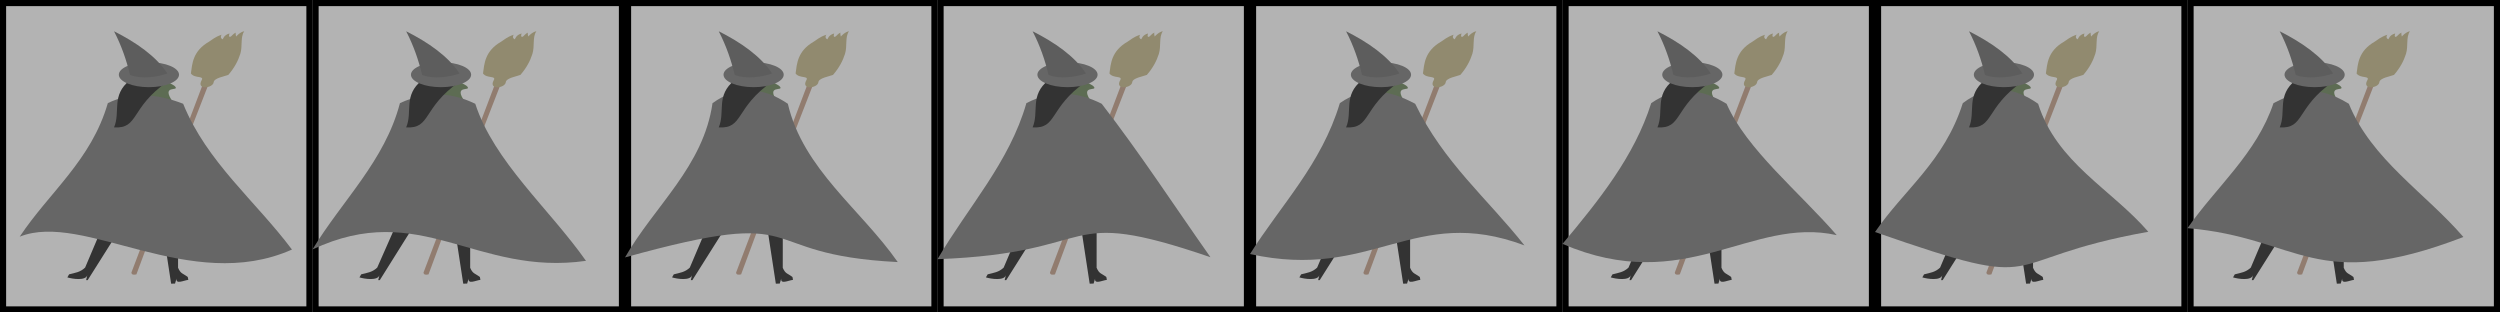
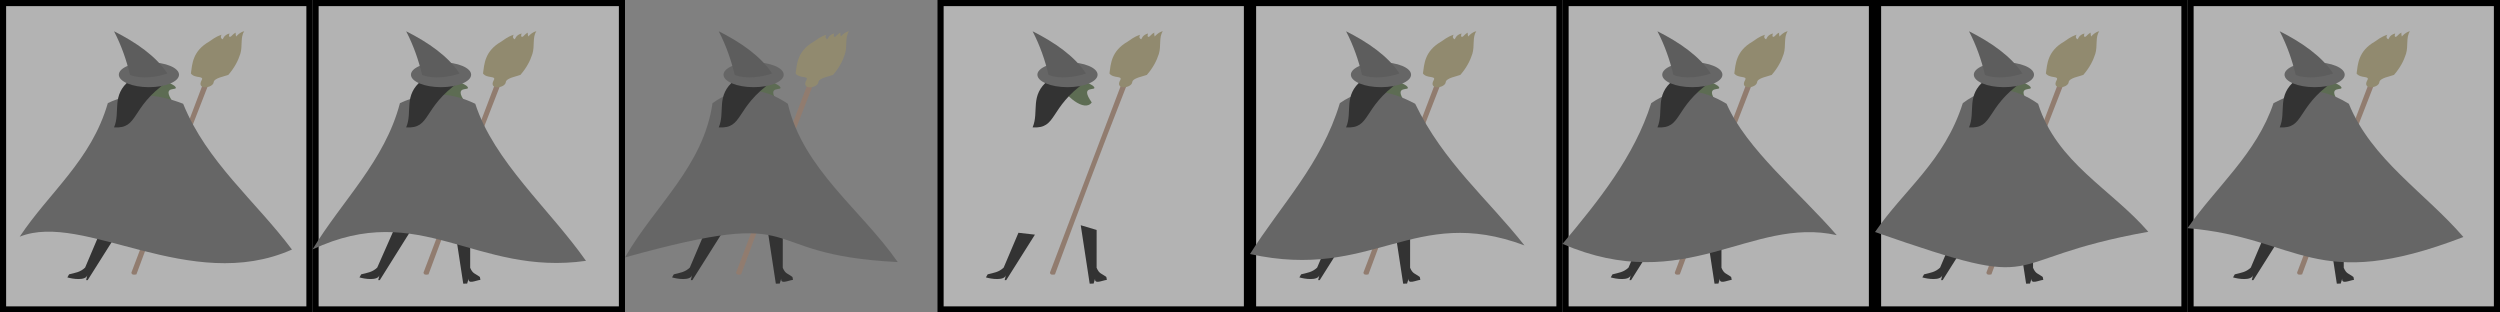
<svg xmlns="http://www.w3.org/2000/svg" width="400" height="50" viewBox="0 0 400 50" version="1.1" id="svg1">
  <rect x="0" y="0" width="400" height="50" fill="#808080" stroke="none" />
  <defs id="defs1" />
  <g id="layer1" style="display:inline">
    <rect style="fill:#b3b3b3;stroke:#000000;stroke-width:0.98;stroke-linecap:square;stroke-dasharray:none;stroke-opacity:1" id="rect1" width="49.02" height="49.02" x="0.49" y="0.49" />
    <rect style="fill:#b3b3b3;stroke:#000000;stroke-width:0.98;stroke-linecap:square;stroke-dasharray:none;stroke-opacity:1" id="rect2" width="49.02" height="49.02" x="50.49" y="0.49" />
-     <rect style="fill:#b3b3b3;stroke:#000000;stroke-width:0.98;stroke-linecap:square;stroke-dasharray:none;stroke-opacity:1" id="rect3" width="49.02" height="49.02" x="100.49" y="0.49" />
    <rect style="fill:#b3b3b3;stroke:#000000;stroke-width:0.98;stroke-linecap:square;stroke-dasharray:none;stroke-opacity:1" id="rect4" width="49.02" height="49.02" x="150.49" y="0.49" />
    <rect style="fill:#b3b3b3;stroke:#000000;stroke-width:0.98;stroke-linecap:square;stroke-dasharray:none;stroke-opacity:1" id="rect5" width="49.02" height="49.02" x="200.49" y="0.49" />
    <rect style="fill:#b3b3b3;stroke:#000000;stroke-width:0.98;stroke-linecap:square;stroke-dasharray:none;stroke-opacity:1" id="rect6" width="49.02" height="49.02" x="250.49" y="0.49" />
    <rect style="fill:#b3b3b3;stroke:#000000;stroke-width:0.98;stroke-linecap:square;stroke-dasharray:none;stroke-opacity:1" id="rect7" width="49.02" height="49.02" x="300.49" y="0.49" />
    <rect style="fill:#b3b3b3;stroke:#000000;stroke-width:0.98;stroke-linecap:square;stroke-dasharray:none;stroke-opacity:1" id="rect8" width="49.02" height="49.02" x="350.49" y="0.49" />
    <rect style="fill:#ffffff;fill-opacity:0.382;fill-rule:evenodd;stroke-width:0.3;stroke-linecap:square" id="rect9" width="3.705" height="7.062" x="220.712" y="192.193" />
  </g>
  <g id="g55" style="display:inline">
    <path style="display:inline;fill:#5d6c53;fill-opacity:1;stroke:none;stroke-width:0.801px;stroke-linecap:butt;stroke-linejoin:miter;stroke-opacity:1" d="M 73.421,12.389 C 72.024,11.669 69.962,12.046 68.686,12.655 c 1.46,2.809 4.634,5.335 5.761,3.731 -2.128,-2.993 1.053,-1.665 0.315,-2.545 -0.36,-0.429 -1.505,-0.556 -1.341,-1.453 z" id="path65" />
    <path style="fill:#5d6c53;fill-opacity:1;stroke:none;stroke-width:0.801px;stroke-linecap:butt;stroke-linejoin:miter;stroke-opacity:1" d="m 123.434,12.389 c -1.396,-0.72 -3.459,-0.343 -4.734,0.267 1.46,2.809 4.634,5.335 5.761,3.731 -2.128,-2.993 1.053,-1.665 0.315,-2.545 -0.36,-0.429 -1.505,-0.556 -1.341,-1.453 z" id="path72" />
    <path style="fill:#5d6c53;fill-opacity:1;stroke:none;stroke-width:0.801px;stroke-linecap:butt;stroke-linejoin:miter;stroke-opacity:1" d="m 173.652,12.389 c -1.396,-0.72 -3.459,-0.343 -4.734,0.267 1.46,2.809 4.634,5.335 5.761,3.731 -2.128,-2.993 1.053,-1.665 0.315,-2.545 -0.36,-0.429 -1.505,-0.556 -1.341,-1.453 z" id="path79" />
    <path style="fill:#5d6c53;fill-opacity:1;stroke:none;stroke-width:0.801px;stroke-linecap:butt;stroke-linejoin:miter;stroke-opacity:1" d="m 223.808,12.389 c -1.396,-0.72 -3.459,-0.343 -4.734,0.267 1.46,2.809 4.634,5.335 5.761,3.731 -2.128,-2.993 1.053,-1.665 0.315,-2.545 -0.36,-0.429 -1.505,-0.556 -1.341,-1.453 z" id="path86" />
    <path style="fill:#333333;fill-opacity:1;stroke:none;stroke-width:1px;stroke-linecap:butt;stroke-linejoin:miter;stroke-opacity:1" d="m 275.436,36.793 -0.003,6.051 c 0.439,1.01 0.742,0.851 1.553,1.476 l 0.087,0.453 c -0.792,0.114 -2.006,0.753 -1.885,-0.195 l -0.241,0.798 -0.624,0.008 -1.429,-9.348 z" id="path92" />
    <path id="path94" style="fill:#917c6f;stroke-width:0.3;stroke-linecap:square;stroke-opacity:0.488" d="m 279.422,13.405 0.801,0.297 c -4.077,10.379 -7.804,20.337 -11.455,30.201 -0.422,0.09 -0.768,0.087 -0.801,-0.297 z" />
    <path style="fill:#5d6c53;fill-opacity:1;stroke:none;stroke-width:0.801px;stroke-linecap:butt;stroke-linejoin:miter;stroke-opacity:1" d="m 273.626,12.389 c -1.396,-0.72 -3.459,-0.343 -4.734,0.267 1.46,2.809 4.634,5.335 5.761,3.731 -2.128,-2.993 1.053,-1.665 0.315,-2.545 -0.36,-0.429 -1.505,-0.556 -1.341,-1.453 z" id="path93" />
    <path style="fill:#333333;fill-opacity:1;stroke:none;stroke-width:1px;stroke-linecap:butt;stroke-linejoin:miter;stroke-opacity:1" d="m 312.778,37.244 -2.363,5.571 c -0.799,0.758 -1.572,0.821 -2.563,1.079 l -0.279,0.489 c 0.838,0.255 2.933,0.566 3.193,-0.354 l -0.191,0.788 h 0.253 l 4.587,-7.274 z" id="path98" />
    <path style="fill:#333333;fill-opacity:1;stroke:none;stroke-width:1px;stroke-linecap:butt;stroke-linejoin:miter;stroke-opacity:1" d="m 325.29,36.793 -0.003,6.051 c 0.439,1.01 0.742,0.851 1.553,1.476 l 0.087,0.453 c -0.792,0.114 -2.006,0.753 -1.885,-0.195 l -0.241,0.798 -0.624,0.008 -1.429,-9.348 z" id="path99" />
    <path style="fill:#5d6c53;fill-opacity:1;stroke:none;stroke-width:0.801px;stroke-linecap:butt;stroke-linejoin:miter;stroke-opacity:1" d="m 323.48,12.389 c -1.396,-0.72 -3.459,-0.343 -4.734,0.267 1.46,2.809 4.634,5.335 5.761,3.731 -2.128,-2.993 1.053,-1.665 0.315,-2.545 -0.36,-0.429 -1.505,-0.556 -1.341,-1.453 z" id="path100" />
    <path id="path101" style="fill:#917c6f;stroke-width:0.3;stroke-linecap:square;stroke-opacity:0.488" d="m 329.276,13.405 0.801,0.297 c -4.077,10.379 -7.804,20.337 -11.454,30.201 -0.422,0.09 -0.768,0.087 -0.801,-0.297 z" />
    <path style="fill:#333333;fill-opacity:1;stroke:none;stroke-width:1px;stroke-linecap:butt;stroke-linejoin:miter;stroke-opacity:1" d="m 213.107,37.244 -2.363,5.571 c -0.799,0.758 -1.572,0.821 -2.563,1.079 l -0.279,0.489 c 0.838,0.255 2.933,0.566 3.193,-0.354 l -0.191,0.788 h 0.253 l 4.587,-7.274 z" id="path84" />
    <path style="fill:#333333;fill-opacity:1;stroke:none;stroke-width:1px;stroke-linecap:butt;stroke-linejoin:miter;stroke-opacity:1" d="m 225.619,36.793 -0.003,6.051 c 0.439,1.01 0.742,0.851 1.553,1.476 l 0.087,0.453 c -0.792,0.114 -2.006,0.753 -1.885,-0.195 l -0.241,0.798 -0.624,0.008 -1.429,-9.348 z" id="path85" />
    <path id="path87" style="fill:#917c6f;stroke-width:0.3;stroke-linecap:square;stroke-opacity:0.488" d="m 229.604,13.405 0.801,0.297 c -4.077,10.379 -7.804,20.337 -11.454,30.201 -0.422,0.09 -0.768,0.087 -0.801,-0.297 z" />
    <path style="fill:#333333;fill-opacity:1;stroke:none;stroke-width:1px;stroke-linecap:butt;stroke-linejoin:miter;stroke-opacity:1" d="m 162.951,37.244 -2.363,5.571 c -0.799,0.758 -1.572,0.821 -2.563,1.079 l -0.279,0.489 c 0.838,0.255 2.933,0.566 3.193,-0.354 l -0.191,0.788 h 0.253 l 4.587,-7.274 z" id="path77" />
    <path style="fill:#333333;fill-opacity:1;stroke:none;stroke-width:1px;stroke-linecap:butt;stroke-linejoin:miter;stroke-opacity:1" d="m 175.462,36.793 -0.003,6.051 c 0.439,1.01 0.742,0.851 1.553,1.476 l 0.087,0.453 c -0.792,0.114 -2.006,0.753 -1.885,-0.195 l -0.241,0.798 -0.624,0.008 -1.429,-9.348 z" id="path78" />
    <path id="path80" style="fill:#917c6f;stroke-width:0.3;stroke-linecap:square;stroke-opacity:0.488" d="m 179.448,13.405 0.801,0.297 c -4.077,10.379 -7.804,20.337 -11.455,30.201 -0.422,0.09 -0.768,0.087 -0.801,-0.297 z" />
    <path style="fill:#333333;fill-opacity:1;stroke:none;stroke-width:1px;stroke-linecap:butt;stroke-linejoin:miter;stroke-opacity:1" d="m 112.733,37.244 -2.363,5.571 c -0.799,0.758 -1.572,0.821 -2.563,1.079 l -0.279,0.489 c 0.838,0.255 2.933,0.566 3.193,-0.354 l -0.191,0.788 h 0.253 l 4.587,-7.274 z" id="path70" />
    <path style="fill:#333333;fill-opacity:1;stroke:none;stroke-width:1px;stroke-linecap:butt;stroke-linejoin:miter;stroke-opacity:1" d="m 125.245,36.793 -0.003,6.051 c 0.439,1.01 0.742,0.851 1.553,1.476 l 0.087,0.453 c -0.792,0.114 -2.006,0.753 -1.885,-0.195 l -0.241,0.798 -0.624,0.008 -1.429,-9.348 z" id="path71" />
    <path id="path73" style="fill:#917c6f;stroke-width:0.3;stroke-linecap:square;stroke-opacity:0.488" d="m 129.23,13.405 0.801,0.297 c -4.077,10.379 -7.804,20.337 -11.455,30.201 -0.422,0.09 -0.768,0.087 -0.801,-0.297 z" />
    <path style="display:inline;fill:#333333;fill-opacity:1;stroke:none;stroke-width:1px;stroke-linecap:butt;stroke-linejoin:miter;stroke-opacity:1" d="m 63.123,36.548 -2.767,6.267 c -0.799,0.758 -1.572,0.821 -2.563,1.079 l -0.279,0.489 c 0.838,0.255 2.933,0.566 3.193,-0.354 l -0.191,0.788 h 0.253 l 4.99,-7.97 z" id="path63" />
    <path style="display:inline;fill:#333333;fill-opacity:1;stroke:none;stroke-width:1px;stroke-linecap:butt;stroke-linejoin:miter;stroke-opacity:1" d="m 75.231,36.793 -0.003,6.051 c 0.439,1.01 0.742,0.851 1.553,1.476 l 0.087,0.453 c -0.792,0.114 -2.006,0.753 -1.885,-0.195 l -0.241,0.798 -0.624,0.008 -1.429,-9.348 z" id="path64" />
    <path id="path66" style="display:inline;fill:#917c6f;stroke-width:0.3;stroke-linecap:square;stroke-opacity:0.488" d="m 79.217,13.405 0.801,0.297 c -4.077,10.379 -7.804,20.337 -11.455,30.201 -0.422,0.09 -0.768,0.087 -0.801,-0.297 z" />
    <path style="fill:#333333;fill-opacity:1;stroke:none;stroke-width:1px;stroke-linecap:butt;stroke-linejoin:miter;stroke-opacity:1" d="m 15.981,37.244 -2.363,5.571 c -0.799,0.758 -1.572,0.821 -2.563,1.079 l -0.279,0.489 c 0.838,0.255 2.933,0.566 3.193,-0.354 l -0.191,0.788 h 0.253 l 4.587,-7.274 z" id="path60" />
-     <path style="fill:#333333;fill-opacity:1;stroke:none;stroke-width:1px;stroke-linecap:butt;stroke-linejoin:miter;stroke-opacity:1" d="m 28.493,36.793 -0.003,6.051 c 0.439,1.01 0.742,0.851 1.553,1.476 l 0.087,0.453 c -0.792,0.114 -2.006,0.753 -1.885,-0.195 l -0.241,0.798 -0.624,0.008 -1.429,-9.348 z" id="path61" />
    <path style="fill:#5d6c53;fill-opacity:1;stroke:none;stroke-width:0.801px;stroke-linecap:butt;stroke-linejoin:miter;stroke-opacity:1" d="m 26.683,12.389 c -1.396,-0.72 -3.459,-0.343 -4.734,0.267 1.46,2.809 4.634,5.335 5.761,3.731 -2.128,-2.993 1.053,-1.665 0.315,-2.545 -0.36,-0.429 -1.505,-0.556 -1.341,-1.453 z" id="path59" />
    <path id="rect62" style="fill:#917c6f;stroke-width:0.3;stroke-linecap:square;stroke-opacity:0.488" d="m 32.479,13.405 0.801,0.297 c -4.077,10.379 -7.804,20.337 -11.455,30.201 -0.422,0.09 -0.768,0.087 -0.801,-0.297 z" />
    <path style="fill:#666666;stroke:none;stroke-width:1px;stroke-linecap:butt;stroke-linejoin:miter;stroke-opacity:1" d="m 17.252,16.502 c 3.476,-1.708 7.494,-1.675 12.054,0.101 C 33.076,25.924 40.898,32.164 46.714,39.929 30.441,47.161 13.365,33.755 3.154,37.87 7.866,30.761 14.6,25.677 17.252,16.502 Z" id="path48" />
    <path style="fill:#918a6f;fill-opacity:1;stroke:none;stroke-width:0.892px;stroke-linecap:butt;stroke-linejoin:miter;stroke-opacity:1" d="m 36.531,11.985 c -0.564,0.229 -2.278,0.491 -2.342,1.167 -0.091,0.961 -2.852,1.324 -1.919,-0.333 0.423,-0.75 -1.119,-0.221 -1.728,-1.065 0.215,-1.511 0.263,-3.568 2.905,-5.089 0.452,-0.26 0.909,-0.759 2.036,-1.112 -0.074,0.003 -0.36,0.518 0.147,0.738 0.059,-0.023 0.151,-0.691 1.093,-0.938 0.006,-0.001 -0.223,0.547 0.081,0.55 0.316,-0.095 0.431,-0.504 0.955,-0.685 -0.164,0.127 0.071,0.757 0.052,0.667 C 37.649,5.886 38.499,5.067 39.085,5 c -0.662,0.936 -0.245,2.382 -0.637,3.619 -0.343,1.082 -0.908,2.197 -1.917,3.365 z" id="path62" />
    <path style="fill:#333333;fill-opacity:1;stroke:none;stroke-width:0.929px;stroke-linecap:butt;stroke-linejoin:miter;stroke-opacity:1" d="m 20.8,12.815 c 1.759,-0.774 4.371,-0.388 5.989,0.25 -6.004,4.204 -4.529,7.55 -8.543,7.321 1.081,-2.526 -0.523,-5.102 2.554,-7.571 z" id="path58" />
    <path style="display:inline;fill:#666666;stroke:none;stroke-width:1px;stroke-linecap:butt;stroke-linejoin:miter;stroke-opacity:1" d="m 63.99,16.502 c 4.491,-2.082 8.419,-1.646 12.054,0.101 3.002,9.252 11.807,16.756 17.715,25.132 C 76.167,44.236 67.242,31.801 50,39.911 54.7,32.132 61.571,25.774 63.99,16.502 Z" id="path49" />
    <path style="fill:#666666;stroke:none;stroke-width:1px;stroke-linecap:butt;stroke-linejoin:miter;stroke-opacity:1" d="m 114.003,16.502 c 4.064,-2.916 8.078,-2.593 12.054,0.101 2.438,10.479 11.701,16.898 17.583,25.328 C 119.661,40.719 130.643,32.677 100,41.188 c 4.687,-8.217 12.535,-14.515 14.003,-24.686 z" id="path50" />
-     <path style="fill:#666666;stroke:none;stroke-width:1px;stroke-linecap:butt;stroke-linejoin:miter;stroke-opacity:1" d="m 164.221,16.502 c 4.265,-2.201 8.244,-1.813 12.054,0.101 6.244,8.069 11.623,16.361 17.4,24.55 C 168.981,32.706 176.818,40.481 150,41.469 154.827,33.196 161.522,25.971 164.221,16.502 Z" id="path51" />
    <path style="fill:#666666;stroke:none;stroke-width:1px;stroke-linecap:butt;stroke-linejoin:miter;stroke-opacity:1" d="m 214.377,16.502 c 4.145,-2.929 8.123,-1.976 12.054,0.101 4.511,9.37 11.59,15.197 17.483,22.661 C 226.209,32.625 219.648,44.985 200,40.647 c 4.961,-7.888 11.429,-14.346 14.377,-24.145 z" id="path52" />
    <path style="fill:#333333;fill-opacity:1;stroke:none;stroke-width:1px;stroke-linecap:butt;stroke-linejoin:miter;stroke-opacity:1" d="m 262.925,37.244 -2.363,5.571 c -0.799,0.758 -1.572,0.821 -2.563,1.079 l -0.279,0.489 c 0.838,0.255 2.933,0.566 3.193,-0.354 l -0.191,0.788 h 0.253 l 4.587,-7.274 z" id="path91" />
    <path style="fill:#666666;stroke:none;stroke-width:1px;stroke-linecap:butt;stroke-linejoin:miter;stroke-opacity:1" d="m 264.195,16.502 c 4.128,-2.846 8.125,-2.271 12.054,0.101 3.206,7.291 11.557,14.033 17.626,21.019 -13.757,-3.067 -24.206,9.87 -43.875,1.405 5.82,-6.967 11.502,-14.003 14.195,-22.525 z" id="path53" />
    <path style="fill:#666666;stroke:none;stroke-width:1px;stroke-linecap:butt;stroke-linejoin:miter;stroke-opacity:1" d="m 314.048,16.502 c 4.128,-3.119 8.131,-2.653 12.054,0.101 2.974,9.444 11.734,13.668 17.626,20.48 -25.331,4.53 -14.934,10.084 -43.729,0.041 4.7,-6.85 11.082,-11.29 14.049,-20.622 z" id="path54" />
    <path style="fill:#333333;fill-opacity:1;stroke:none;stroke-width:1px;stroke-linecap:butt;stroke-linejoin:miter;stroke-opacity:1" d="m 362.491,37.244 -2.363,5.571 c -0.799,0.758 -1.572,0.821 -2.563,1.079 l -0.279,0.489 c 0.838,0.255 2.933,0.566 3.193,-0.354 l -0.191,0.788 h 0.253 l 4.587,-7.274 z" id="path105" />
    <path style="fill:#333333;fill-opacity:1;stroke:none;stroke-width:1px;stroke-linecap:butt;stroke-linejoin:miter;stroke-opacity:1" d="m 375.003,36.793 -0.003,6.051 c 0.439,1.01 0.742,0.851 1.553,1.476 l 0.087,0.453 c -0.792,0.114 -2.006,0.753 -1.885,-0.195 l -0.241,0.798 -0.624,0.008 -1.429,-9.348 z" id="path106" />
    <path style="fill:#5d6c53;fill-opacity:1;stroke:none;stroke-width:0.801px;stroke-linecap:butt;stroke-linejoin:miter;stroke-opacity:1" d="m 373.193,12.389 c -1.396,-0.72 -3.459,-0.343 -4.734,0.267 1.46,2.809 4.634,5.335 5.761,3.731 -2.128,-2.993 1.053,-1.665 0.315,-2.545 -0.36,-0.429 -1.505,-0.556 -1.341,-1.453 z" id="path107" />
    <path id="path108" style="fill:#917c6f;stroke-width:0.3;stroke-linecap:square;stroke-opacity:0.488" d="m 378.989,13.405 0.801,0.297 c -4.077,10.379 -7.804,20.337 -11.454,30.201 -0.422,0.09 -0.768,0.087 -0.801,-0.297 z" />
    <path style="fill:#666666;stroke:none;stroke-width:1px;stroke-linecap:butt;stroke-linejoin:miter;stroke-opacity:1" d="m 363.762,16.502 c 3.194,-1.539 6.177,-3.481 12.054,0.101 3.621,8.925 12.204,14.225 18.331,21.319 -23.938,9.182 -26.108,0.102 -44.147,-1.418 4.622,-6.641 11.054,-11.921 13.762,-20.002 z" id="path55" />
    <ellipse style="fill:#666666;fill-opacity:1;stroke:none;stroke-width:0.268;stroke-linecap:square;stroke-opacity:0.488" id="path56" cx="23.829" cy="11.952" rx="4.815" ry="1.996" />
    <path style="fill:#5d5d5d;fill-opacity:1;stroke:none;stroke-width:0.892px;stroke-linecap:butt;stroke-linejoin:miter;stroke-opacity:1" d="m 20.8,11.988 c 1.759,0.714 4.371,0.358 5.989,-0.231 -1.82,-2.76 -4.995,-4.968 -8.543,-6.754 1.203,2.328 2,4.656 2.554,6.985 z" id="path57" />
    <path style="display:inline;fill:#918a6f;fill-opacity:1;stroke:none;stroke-width:0.892px;stroke-linecap:butt;stroke-linejoin:miter;stroke-opacity:1" d="m 83.269,11.985 c -0.564,0.229 -2.278,0.491 -2.342,1.167 -0.091,0.961 -2.852,1.324 -1.919,-0.333 0.423,-0.75 -1.119,-0.221 -1.728,-1.065 0.215,-1.511 0.263,-3.568 2.905,-5.089 0.452,-0.26 0.909,-0.759 2.036,-1.112 -0.074,0.004 -0.36,0.518 0.147,0.738 0.059,-0.023 0.151,-0.691 1.093,-0.938 0.006,-0.001 -0.223,0.547 0.081,0.55 0.316,-0.095 0.431,-0.504 0.955,-0.685 -0.164,0.127 0.071,0.757 0.052,0.667 C 84.387,5.885 85.238,5.067 85.823,5 c -0.662,0.936 -0.245,2.382 -0.637,3.619 -0.343,1.082 -0.908,2.197 -1.917,3.365 z" id="path67" />
    <path style="display:inline;fill:#333333;fill-opacity:1;stroke:none;stroke-width:0.929px;stroke-linecap:butt;stroke-linejoin:miter;stroke-opacity:1" d="m 67.539,12.815 c 1.759,-0.774 4.371,-0.388 5.989,0.25 -6.004,4.204 -4.529,7.55 -8.543,7.321 1.081,-2.526 -0.523,-5.102 2.554,-7.571 z" id="path68" />
    <ellipse style="display:inline;fill:#666666;fill-opacity:1;stroke:none;stroke-width:0.268;stroke-linecap:square;stroke-opacity:0.488" id="ellipse68" cx="70.567" cy="11.952" rx="4.815" ry="1.996" />
    <path style="display:inline;fill:#5d5d5d;fill-opacity:1;stroke:none;stroke-width:0.892px;stroke-linecap:butt;stroke-linejoin:miter;stroke-opacity:1" d="m 67.539,11.988 c 1.759,0.714 4.371,0.358 5.989,-0.231 -1.82,-2.76 -4.995,-4.968 -8.543,-6.754 1.203,2.328 2,4.656 2.554,6.985 z" id="path69" />
    <path style="fill:#918a6f;fill-opacity:1;stroke:none;stroke-width:0.892px;stroke-linecap:butt;stroke-linejoin:miter;stroke-opacity:1" d="m 133.283,11.985 c -0.564,0.229 -2.278,0.491 -2.342,1.167 -0.091,0.961 -2.852,1.324 -1.919,-0.333 0.423,-0.75 -1.119,-0.221 -1.728,-1.065 0.215,-1.511 0.263,-3.568 2.905,-5.089 0.452,-0.26 0.909,-0.759 2.036,-1.112 -0.074,0.004 -0.36,0.518 0.147,0.738 0.059,-0.023 0.151,-0.691 1.093,-0.938 0.006,-0.001 -0.223,0.547 0.081,0.55 0.316,-0.095 0.431,-0.504 0.955,-0.685 -0.164,0.127 0.071,0.757 0.052,0.667 -0.163,0.002 0.687,-0.817 1.273,-0.884 -0.662,0.936 -0.245,2.382 -0.637,3.619 -0.343,1.082 -0.908,2.197 -1.917,3.365 z" id="path74" />
    <path style="fill:#333333;fill-opacity:1;stroke:none;stroke-width:0.929px;stroke-linecap:butt;stroke-linejoin:miter;stroke-opacity:1" d="m 117.552,12.815 c 1.759,-0.774 4.371,-0.388 5.989,0.25 -6.004,4.204 -4.529,7.55 -8.543,7.321 1.081,-2.526 -0.523,-5.102 2.554,-7.571 z" id="path75" />
    <ellipse style="fill:#666666;fill-opacity:1;stroke:none;stroke-width:0.268;stroke-linecap:square;stroke-opacity:0.488" id="ellipse75" cx="120.58" cy="11.952" rx="4.815" ry="1.996" />
    <path style="fill:#5d5d5d;fill-opacity:1;stroke:none;stroke-width:0.892px;stroke-linecap:butt;stroke-linejoin:miter;stroke-opacity:1" d="m 117.552,11.988 c 1.759,0.714 4.371,0.358 5.989,-0.231 -1.82,-2.76 -4.995,-4.968 -8.543,-6.754 1.203,2.328 2,4.656 2.554,6.985 z" id="path76" />
    <path style="fill:#918a6f;fill-opacity:1;stroke:none;stroke-width:0.892px;stroke-linecap:butt;stroke-linejoin:miter;stroke-opacity:1" d="m 183.5,11.985 c -0.564,0.229 -2.278,0.491 -2.342,1.167 -0.091,0.961 -2.852,1.324 -1.919,-0.333 0.423,-0.75 -1.119,-0.221 -1.728,-1.065 0.215,-1.511 0.263,-3.568 2.905,-5.089 0.452,-0.26 0.909,-0.759 2.036,-1.112 -0.074,0.004 -0.36,0.518 0.147,0.738 0.059,-0.023 0.151,-0.691 1.093,-0.938 0.006,-0.001 -0.223,0.547 0.081,0.55 0.316,-0.095 0.431,-0.504 0.955,-0.685 -0.164,0.127 0.071,0.757 0.052,0.667 -0.163,0.002 0.687,-0.817 1.273,-0.884 -0.662,0.936 -0.245,2.382 -0.637,3.619 -0.343,1.082 -0.908,2.197 -1.917,3.365 z" id="path81" />
-     <path style="fill:#333333;fill-opacity:1;stroke:none;stroke-width:0.929px;stroke-linecap:butt;stroke-linejoin:miter;stroke-opacity:1" d="m 167.77,12.815 c 1.759,-0.774 4.371,-0.388 5.989,0.25 -6.004,4.204 -4.529,7.55 -8.543,7.321 1.081,-2.526 -0.523,-5.102 2.554,-7.571 z" id="path82" />
+     <path style="fill:#333333;fill-opacity:1;stroke:none;stroke-width:0.929px;stroke-linecap:butt;stroke-linejoin:miter;stroke-opacity:1" d="m 167.77,12.815 c 1.759,-0.774 4.371,-0.388 5.989,0.25 -6.004,4.204 -4.529,7.55 -8.543,7.321 1.081,-2.526 -0.523,-5.102 2.554,-7.571 " id="path82" />
    <ellipse style="fill:#666666;fill-opacity:1;stroke:none;stroke-width:0.268;stroke-linecap:square;stroke-opacity:0.488" id="ellipse82" cx="170.798" cy="11.952" rx="4.815" ry="1.996" />
    <path style="fill:#5d5d5d;fill-opacity:1;stroke:none;stroke-width:0.892px;stroke-linecap:butt;stroke-linejoin:miter;stroke-opacity:1" d="m 167.77,11.988 c 1.759,0.714 4.371,0.358 5.989,-0.231 -1.82,-2.76 -4.995,-4.968 -8.543,-6.754 1.203,2.328 2,4.656 2.554,6.985 z" id="path83" />
    <path style="fill:#918a6f;fill-opacity:1;stroke:none;stroke-width:0.892px;stroke-linecap:butt;stroke-linejoin:miter;stroke-opacity:1" d="m 233.657,11.985 c -0.564,0.229 -2.278,0.491 -2.342,1.167 -0.091,0.961 -2.852,1.324 -1.919,-0.333 0.423,-0.75 -1.119,-0.221 -1.728,-1.065 0.215,-1.511 0.263,-3.568 2.905,-5.089 0.452,-0.26 0.909,-0.759 2.036,-1.112 -0.074,0.004 -0.36,0.518 0.147,0.738 0.059,-0.023 0.151,-0.691 1.093,-0.938 0.006,-0.001 -0.223,0.547 0.081,0.55 0.316,-0.095 0.431,-0.504 0.955,-0.685 -0.164,0.127 0.071,0.757 0.052,0.667 -0.163,0.002 0.687,-0.817 1.273,-0.884 -0.662,0.936 -0.245,2.382 -0.637,3.619 -0.343,1.082 -0.908,2.197 -1.917,3.365 z" id="path88" />
    <path style="fill:#333333;fill-opacity:1;stroke:none;stroke-width:0.929px;stroke-linecap:butt;stroke-linejoin:miter;stroke-opacity:1" d="m 217.926,12.815 c 1.759,-0.774 4.371,-0.388 5.989,0.25 -6.004,4.204 -4.529,7.55 -8.543,7.321 1.081,-2.526 -0.523,-5.102 2.554,-7.571 z" id="path89" />
    <ellipse style="fill:#666666;fill-opacity:1;stroke:none;stroke-width:0.268;stroke-linecap:square;stroke-opacity:0.488" id="ellipse89" cx="220.955" cy="11.952" rx="4.815" ry="1.996" />
    <path style="fill:#5d5d5d;fill-opacity:1;stroke:none;stroke-width:0.892px;stroke-linecap:butt;stroke-linejoin:miter;stroke-opacity:1" d="m 217.926,11.988 c 1.759,0.714 4.371,0.358 5.989,-0.231 -1.82,-2.76 -4.995,-4.968 -8.543,-6.754 1.203,2.328 2,4.656 2.554,6.985 z" id="path90" />
    <path style="fill:#918a6f;fill-opacity:1;stroke:none;stroke-width:0.892px;stroke-linecap:butt;stroke-linejoin:miter;stroke-opacity:1" d="m 283.475,11.985 c -0.564,0.229 -2.278,0.491 -2.342,1.167 -0.091,0.961 -2.852,1.324 -1.919,-0.333 0.423,-0.75 -1.119,-0.221 -1.728,-1.065 0.215,-1.511 0.263,-3.568 2.905,-5.089 0.452,-0.26 0.909,-0.759 2.036,-1.112 -0.074,0.004 -0.36,0.518 0.147,0.738 0.059,-0.023 0.151,-0.691 1.093,-0.938 0.006,-0.001 -0.223,0.547 0.081,0.55 0.316,-0.095 0.431,-0.504 0.955,-0.685 -0.164,0.127 0.071,0.757 0.052,0.667 -0.163,0.002 0.687,-0.817 1.273,-0.884 -0.662,0.936 -0.245,2.382 -0.637,3.619 -0.343,1.082 -0.908,2.197 -1.917,3.365 z" id="path95" />
    <path style="fill:#333333;fill-opacity:1;stroke:none;stroke-width:0.929px;stroke-linecap:butt;stroke-linejoin:miter;stroke-opacity:1" d="m 267.744,12.815 c 1.759,-0.774 4.371,-0.388 5.989,0.25 -6.004,4.204 -4.529,7.55 -8.543,7.321 1.081,-2.526 -0.523,-5.102 2.554,-7.571 z" id="path96" />
    <ellipse style="fill:#666666;fill-opacity:1;stroke:none;stroke-width:0.268;stroke-linecap:square;stroke-opacity:0.488" id="ellipse96" cx="270.772" cy="11.952" rx="4.815" ry="1.996" />
    <path style="fill:#5d5d5d;fill-opacity:1;stroke:none;stroke-width:0.892px;stroke-linecap:butt;stroke-linejoin:miter;stroke-opacity:1" d="m 267.744,11.988 c 1.759,0.714 4.371,0.358 5.989,-0.231 -1.82,-2.76 -4.995,-4.968 -8.543,-6.754 1.203,2.328 2,4.656 2.554,6.985 z" id="path97" />
    <path style="fill:#918a6f;fill-opacity:1;stroke:none;stroke-width:0.892px;stroke-linecap:butt;stroke-linejoin:miter;stroke-opacity:1" d="m 333.328,11.985 c -0.564,0.229 -2.278,0.491 -2.342,1.167 -0.091,0.961 -2.852,1.324 -1.919,-0.333 0.423,-0.75 -1.119,-0.221 -1.728,-1.065 0.215,-1.511 0.263,-3.568 2.905,-5.089 0.452,-0.26 0.909,-0.759 2.036,-1.112 -0.074,0.004 -0.36,0.518 0.147,0.738 0.059,-0.023 0.151,-0.691 1.093,-0.938 0.006,-0.001 -0.223,0.547 0.081,0.55 0.316,-0.095 0.431,-0.504 0.955,-0.685 -0.164,0.127 0.071,0.757 0.052,0.667 -0.163,0.002 0.687,-0.817 1.273,-0.884 -0.662,0.936 -0.245,2.382 -0.637,3.619 -0.343,1.082 -0.908,2.197 -1.917,3.365 z" id="path102" />
    <path style="fill:#333333;fill-opacity:1;stroke:none;stroke-width:0.929px;stroke-linecap:butt;stroke-linejoin:miter;stroke-opacity:1" d="m 317.597,12.815 c 1.759,-0.774 4.371,-0.388 5.989,0.25 -6.004,4.204 -4.529,7.55 -8.543,7.321 1.081,-2.526 -0.523,-5.102 2.554,-7.571 z" id="path103" />
    <ellipse style="fill:#666666;fill-opacity:1;stroke:none;stroke-width:0.268;stroke-linecap:square;stroke-opacity:0.488" id="ellipse103" cx="320.626" cy="11.952" rx="4.815" ry="1.996" />
    <path style="fill:#5d5d5d;fill-opacity:1;stroke:none;stroke-width:0.892px;stroke-linecap:butt;stroke-linejoin:miter;stroke-opacity:1" d="m 317.597,11.988 c 1.759,0.714 4.371,0.358 5.989,-0.231 -1.82,-2.76 -4.995,-4.968 -8.543,-6.754 1.203,2.328 2,4.656 2.554,6.985 z" id="path104" />
    <path style="fill:#918a6f;fill-opacity:1;stroke:none;stroke-width:0.892px;stroke-linecap:butt;stroke-linejoin:miter;stroke-opacity:1" d="m 383.041,11.985 c -0.564,0.229 -2.278,0.491 -2.342,1.167 -0.091,0.961 -2.852,1.324 -1.919,-0.333 0.423,-0.75 -1.119,-0.221 -1.728,-1.065 0.215,-1.511 0.263,-3.568 2.905,-5.089 0.452,-0.26 0.909,-0.759 2.036,-1.112 -0.074,0.004 -0.36,0.518 0.147,0.738 0.059,-0.023 0.151,-0.691 1.093,-0.938 0.006,-0.001 -0.223,0.547 0.081,0.55 0.316,-0.095 0.431,-0.504 0.955,-0.685 -0.164,0.127 0.071,0.757 0.052,0.667 -0.163,0.002 0.687,-0.817 1.273,-0.884 -0.662,0.936 -0.245,2.382 -0.637,3.619 -0.343,1.082 -0.908,2.197 -1.917,3.365 z" id="path109" />
    <path style="fill:#333333;fill-opacity:1;stroke:none;stroke-width:0.929px;stroke-linecap:butt;stroke-linejoin:miter;stroke-opacity:1" d="m 367.31,12.815 c 1.759,-0.774 4.371,-0.388 5.989,0.25 -6.004,4.204 -4.529,7.55 -8.543,7.321 1.081,-2.526 -0.523,-5.102 2.554,-7.571 z" id="path110" />
    <ellipse style="fill:#666666;fill-opacity:1;stroke:none;stroke-width:0.268;stroke-linecap:square;stroke-opacity:0.488" id="ellipse110" cx="370.339" cy="11.952" rx="4.815" ry="1.996" />
    <path style="fill:#5d5d5d;fill-opacity:1;stroke:none;stroke-width:0.892px;stroke-linecap:butt;stroke-linejoin:miter;stroke-opacity:1" d="m 367.31,11.988 c 1.759,0.714 4.371,0.358 5.989,-0.231 -1.82,-2.76 -4.995,-4.968 -8.543,-6.754 1.203,2.328 2,4.656 2.554,6.985 z" id="path111" />
  </g>
</svg>